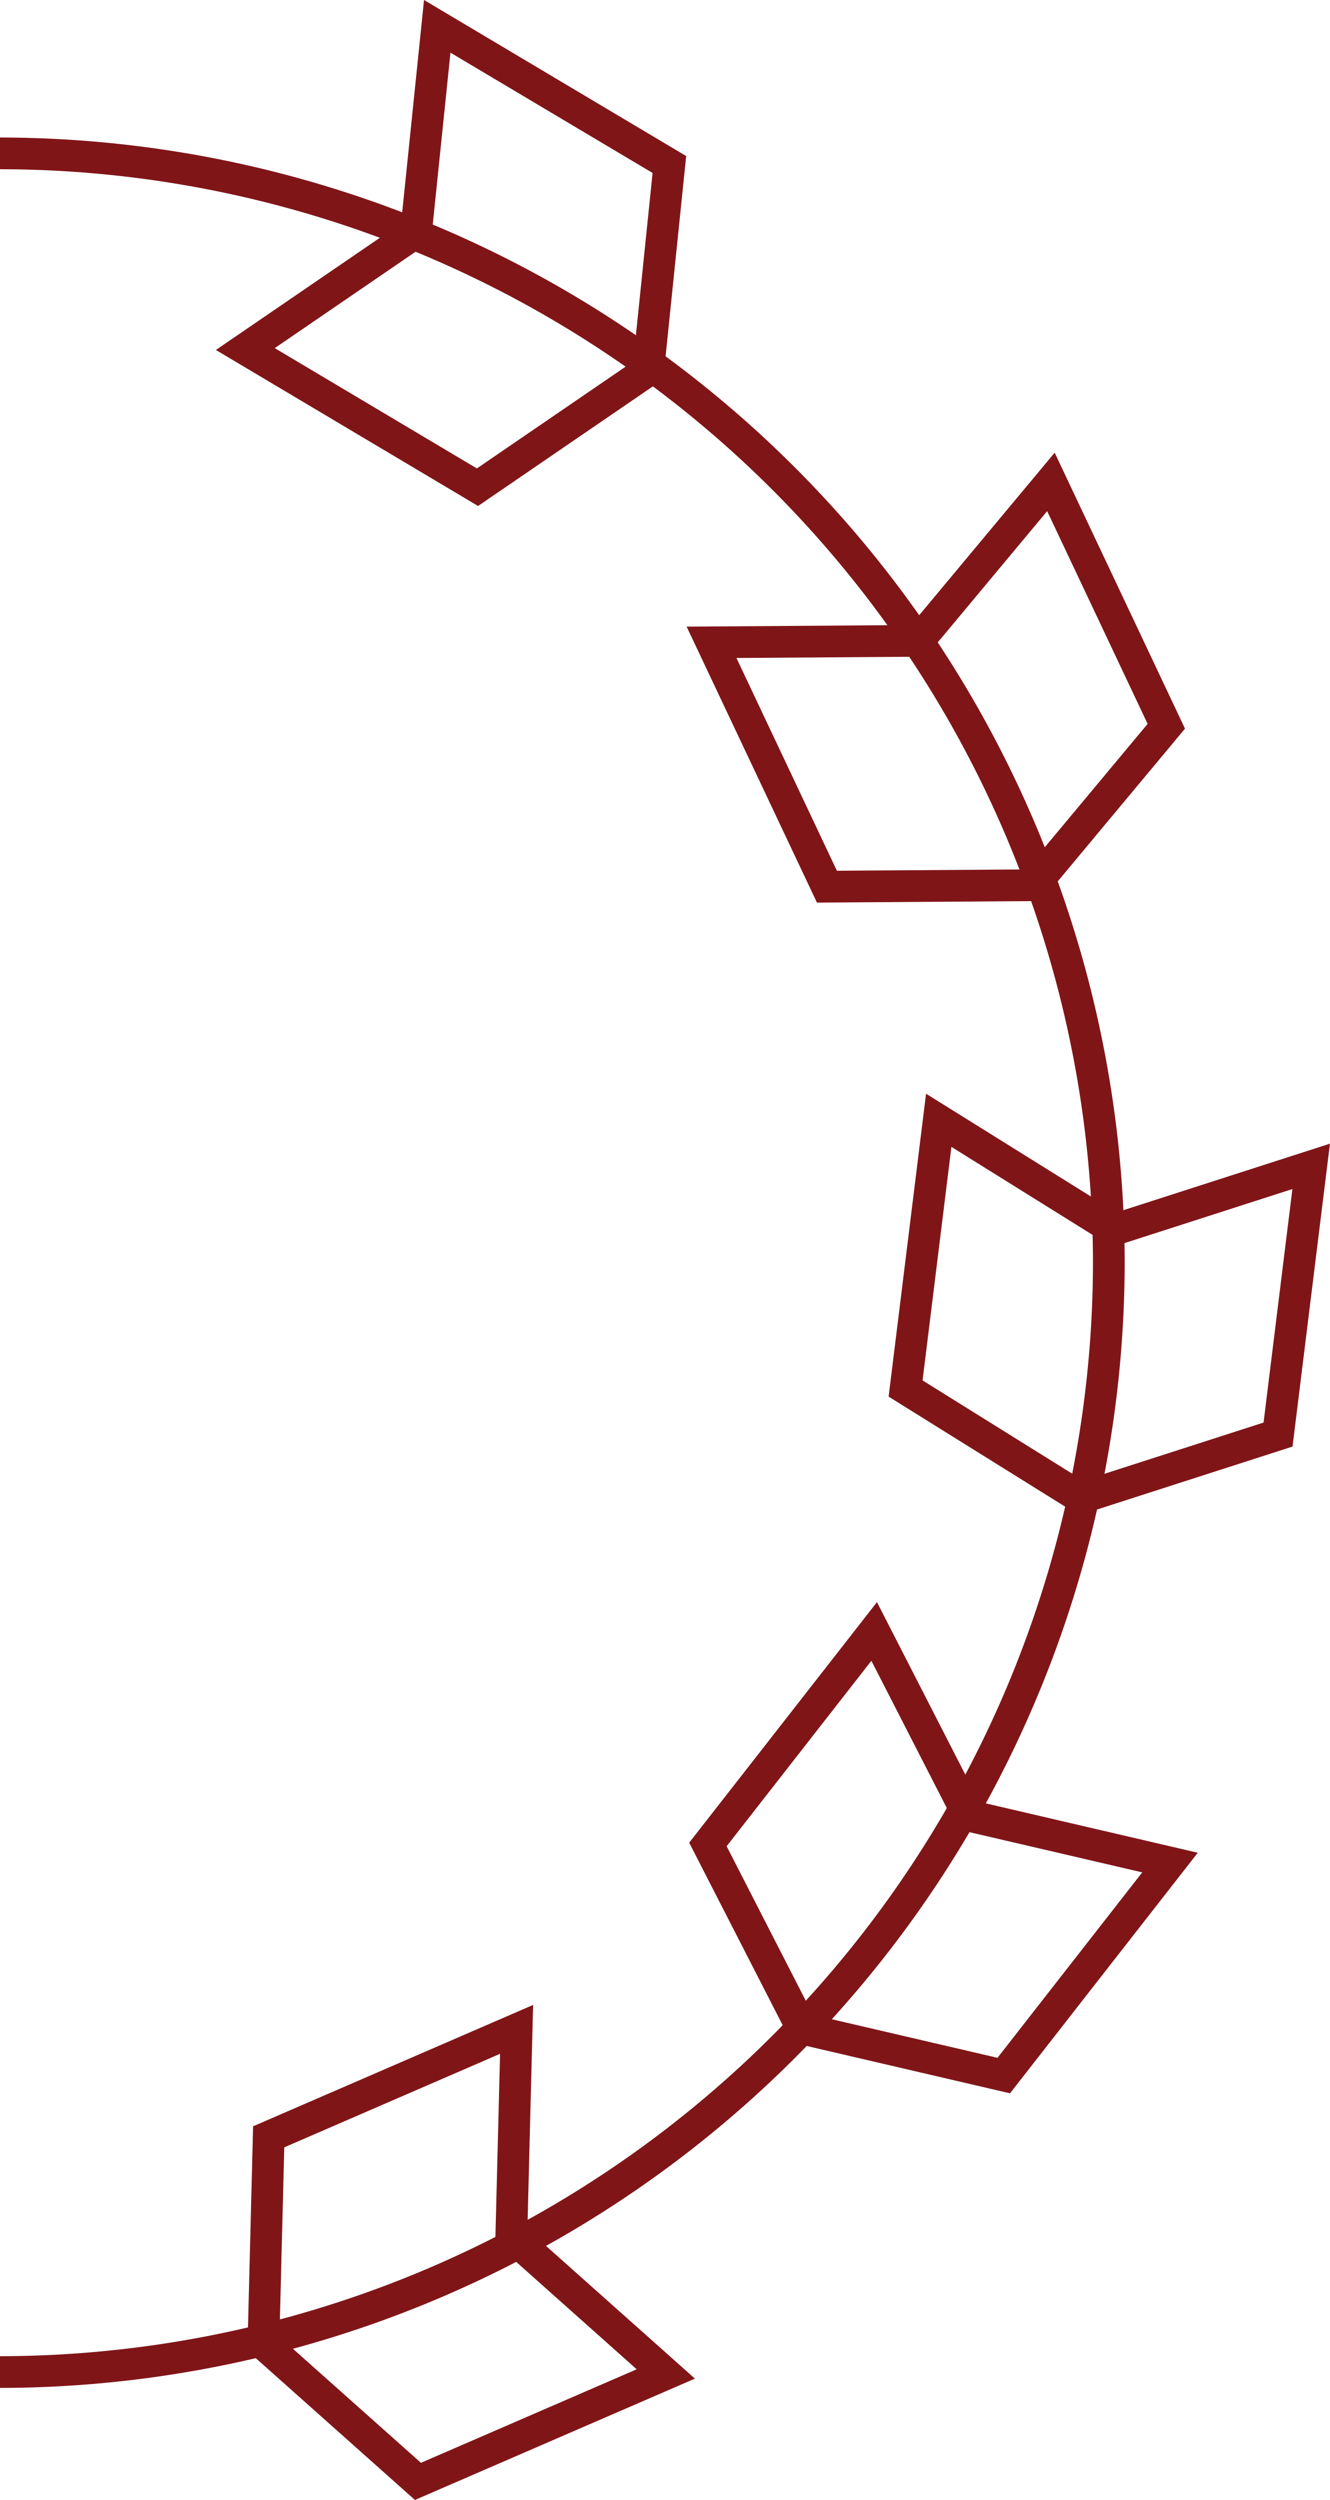
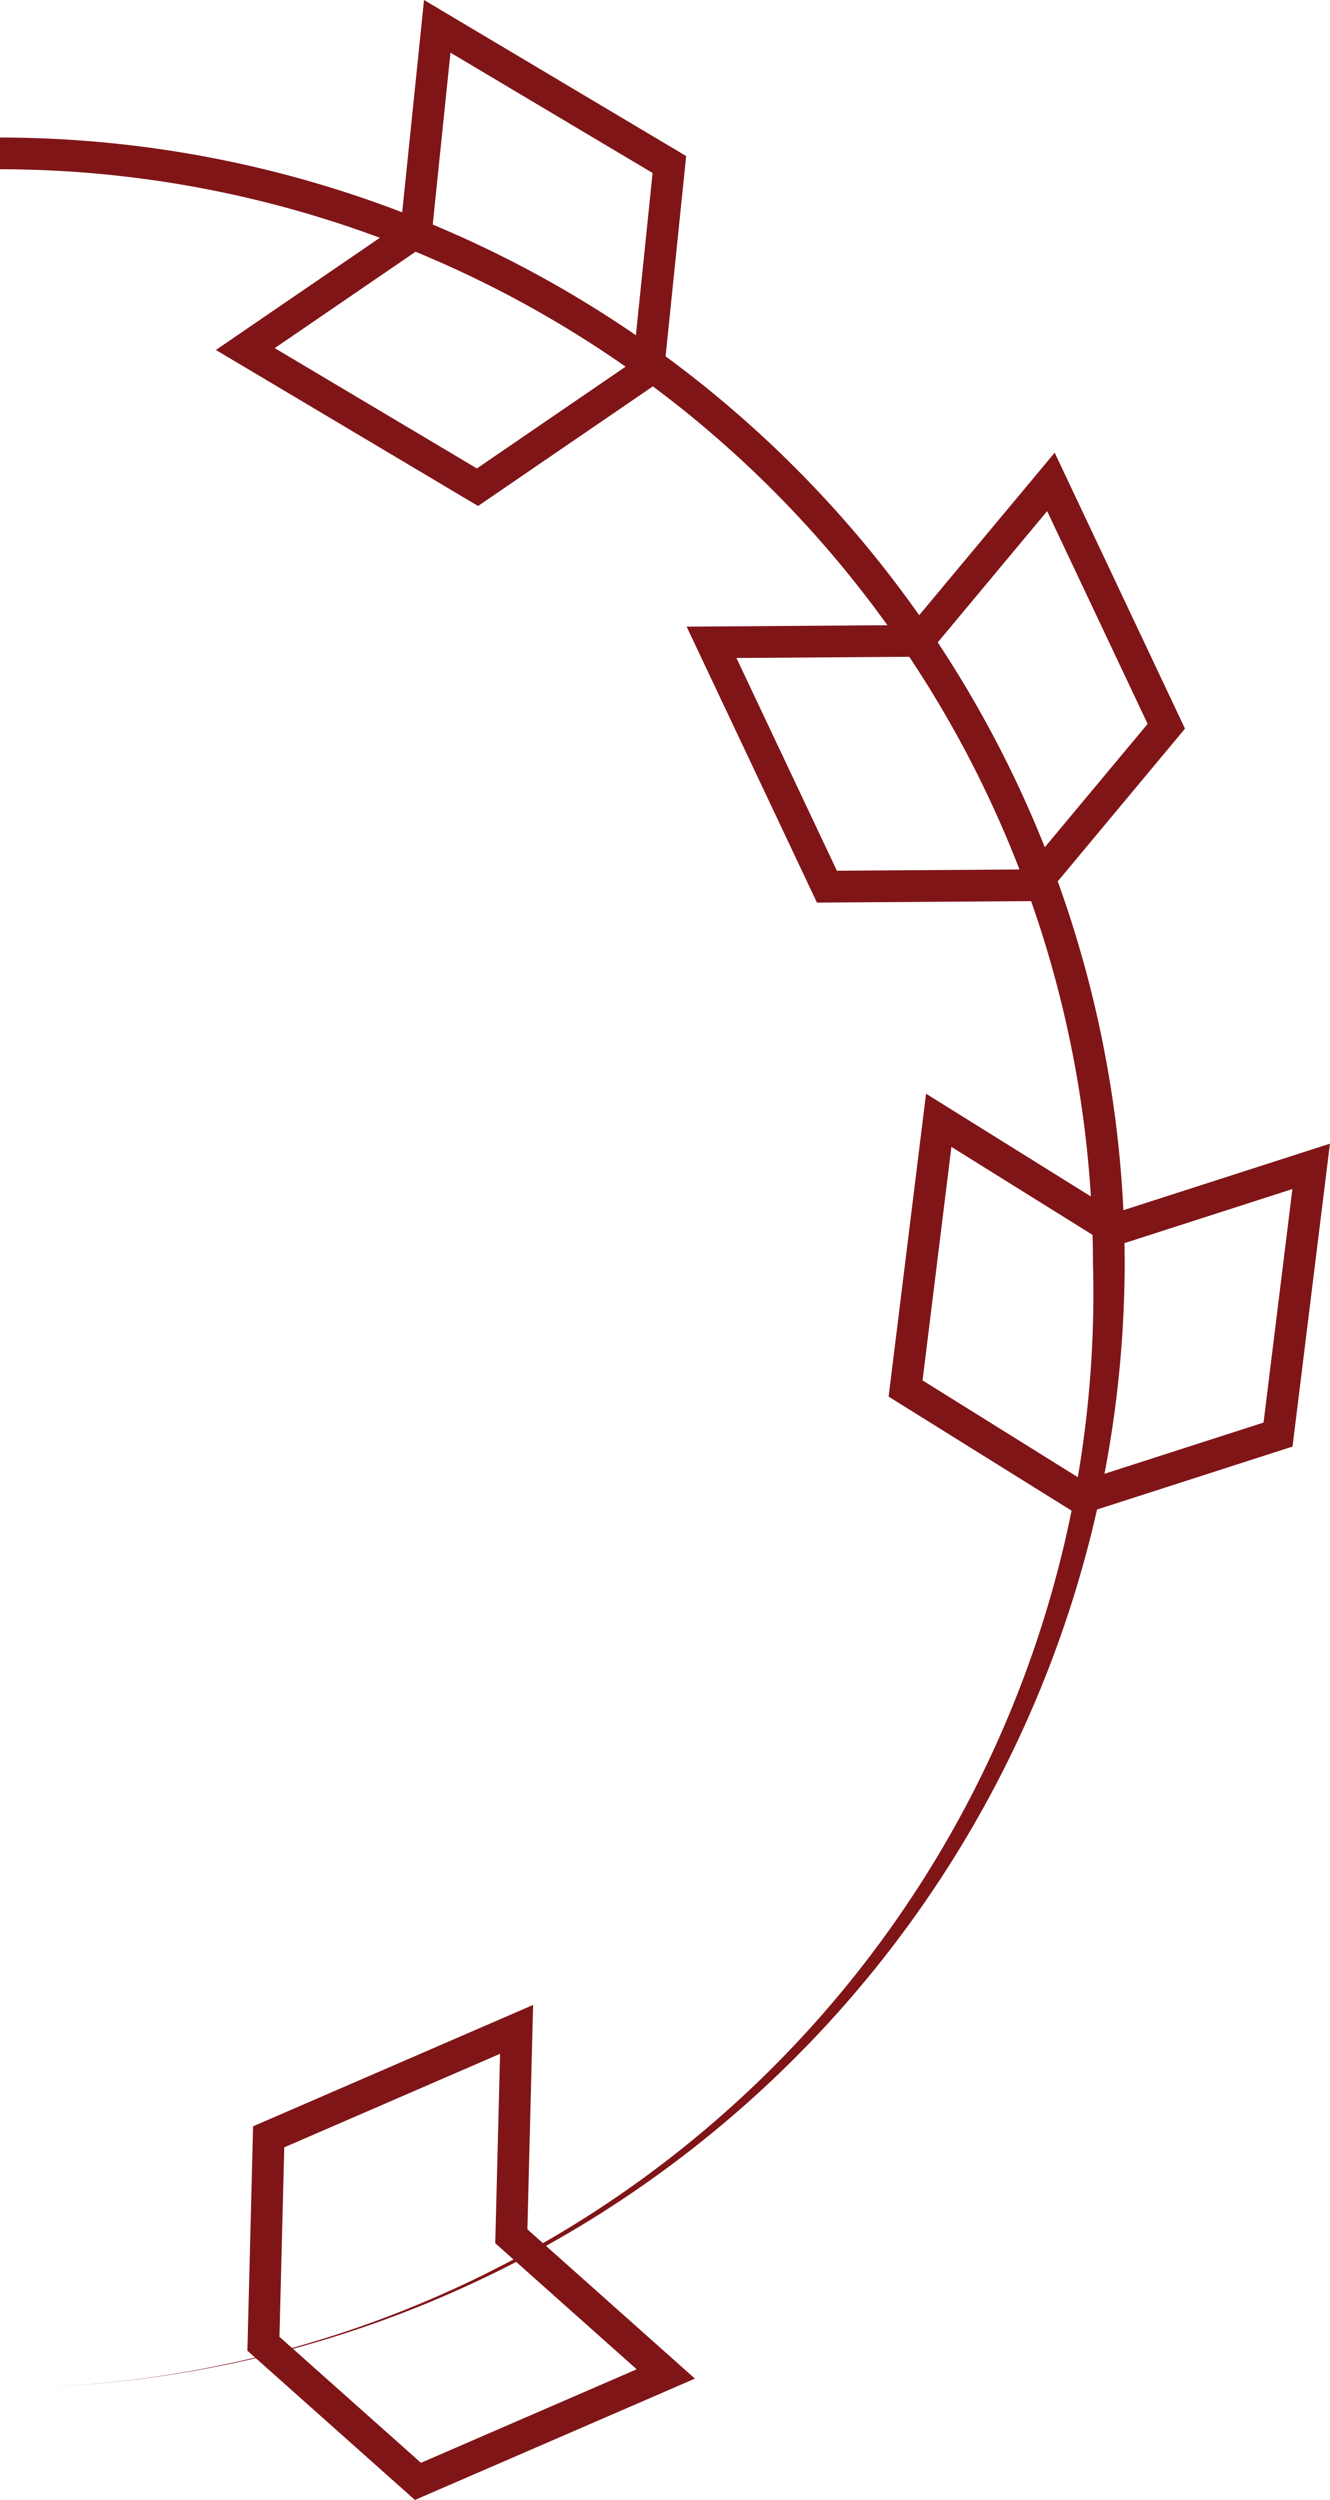
<svg xmlns="http://www.w3.org/2000/svg" id="Grupo_199" data-name="Grupo 199" width="76" height="142.787" viewBox="0 0 76 142.787">
  <defs>
    <clipPath id="clip-path">
      <rect id="Retângulo_395" data-name="Retângulo 395" width="76" height="142.787" fill="#801518" />
    </clipPath>
  </defs>
  <path id="Caminho_739" data-name="Caminho 739" d="M39.315,322.571l.275-10.82,12.331-5.343-.275,10.819,8.081,7.2L47.4,329.769Zm-1.507-12.022-.325,12.816,9.573,8.526,16-6.931-9.573-8.527.326-12.816Z" transform="translate(-23.346 -189.104)" fill="#801518" />
-   <path id="Caminho_740" data-name="Caminho 740" d="M122.749,270.672l-12.486-2.906-5.847-11.409,10.73-13.74,5.846,11.408,12.486,2.907Zm-11.257-4.481,10.541,2.454,8.271-10.592L119.763,255.6l-4.936-9.632-8.271,10.592Z" transform="translate(-65.034 -151.111)" fill="#801518" />
  <path id="Caminho_741" data-name="Caminho 741" d="M136.572,182l1.648-13.338,9.185,5.723,10.3-3.315-1.648,13.337-10.3,3.316Zm-1.94.926,10.881,6.779,12.2-3.927,2.138-17.3-12.2,3.927-10.88-6.78Z" transform="translate(-83.854 -103.157)" fill="#801518" />
  <path id="Caminho_742" data-name="Caminho 742" d="M111.476,94.248l-7.447-15.762,12.82-.091,8.211-9.845,7.447,15.762L124.3,94.158Zm-4.6-13.971,5.74,12.151,10.822-.076,6.933-8.312-5.741-12.151L117.7,80.2Z" transform="translate(-64.793 -42.695)" fill="#801518" />
  <path id="Caminho_743" data-name="Caminho 743" d="M36.07,19.883,45,13.774,46.111,3.008,57.66,9.879,56.553,20.645l-8.933,6.11ZM44.6,0,43.288,12.753,32.706,19.989,47.688,28.9l10.581-7.237L59.58,8.913Z" transform="translate(-20.37)" fill="#801518" />
  <g id="Grupo_198" data-name="Grupo 198">
    <g id="Grupo_197" data-name="Grupo 197" clip-path="url(#clip-path)">
-       <path id="Caminho_744" data-name="Caminho 744" d="M0,149.357v-1.812A62.526,62.526,0,0,0,62.455,85.09,62.526,62.526,0,0,0,0,22.636V20.824A64.339,64.339,0,0,1,64.267,85.09,64.339,64.339,0,0,1,0,149.357" transform="translate(0 -12.97)" fill="#801518" />
+       <path id="Caminho_744" data-name="Caminho 744" d="M0,149.357A62.526,62.526,0,0,0,62.455,85.09,62.526,62.526,0,0,0,0,22.636V20.824A64.339,64.339,0,0,1,64.267,85.09,64.339,64.339,0,0,1,0,149.357" transform="translate(0 -12.97)" fill="#801518" />
    </g>
  </g>
</svg>